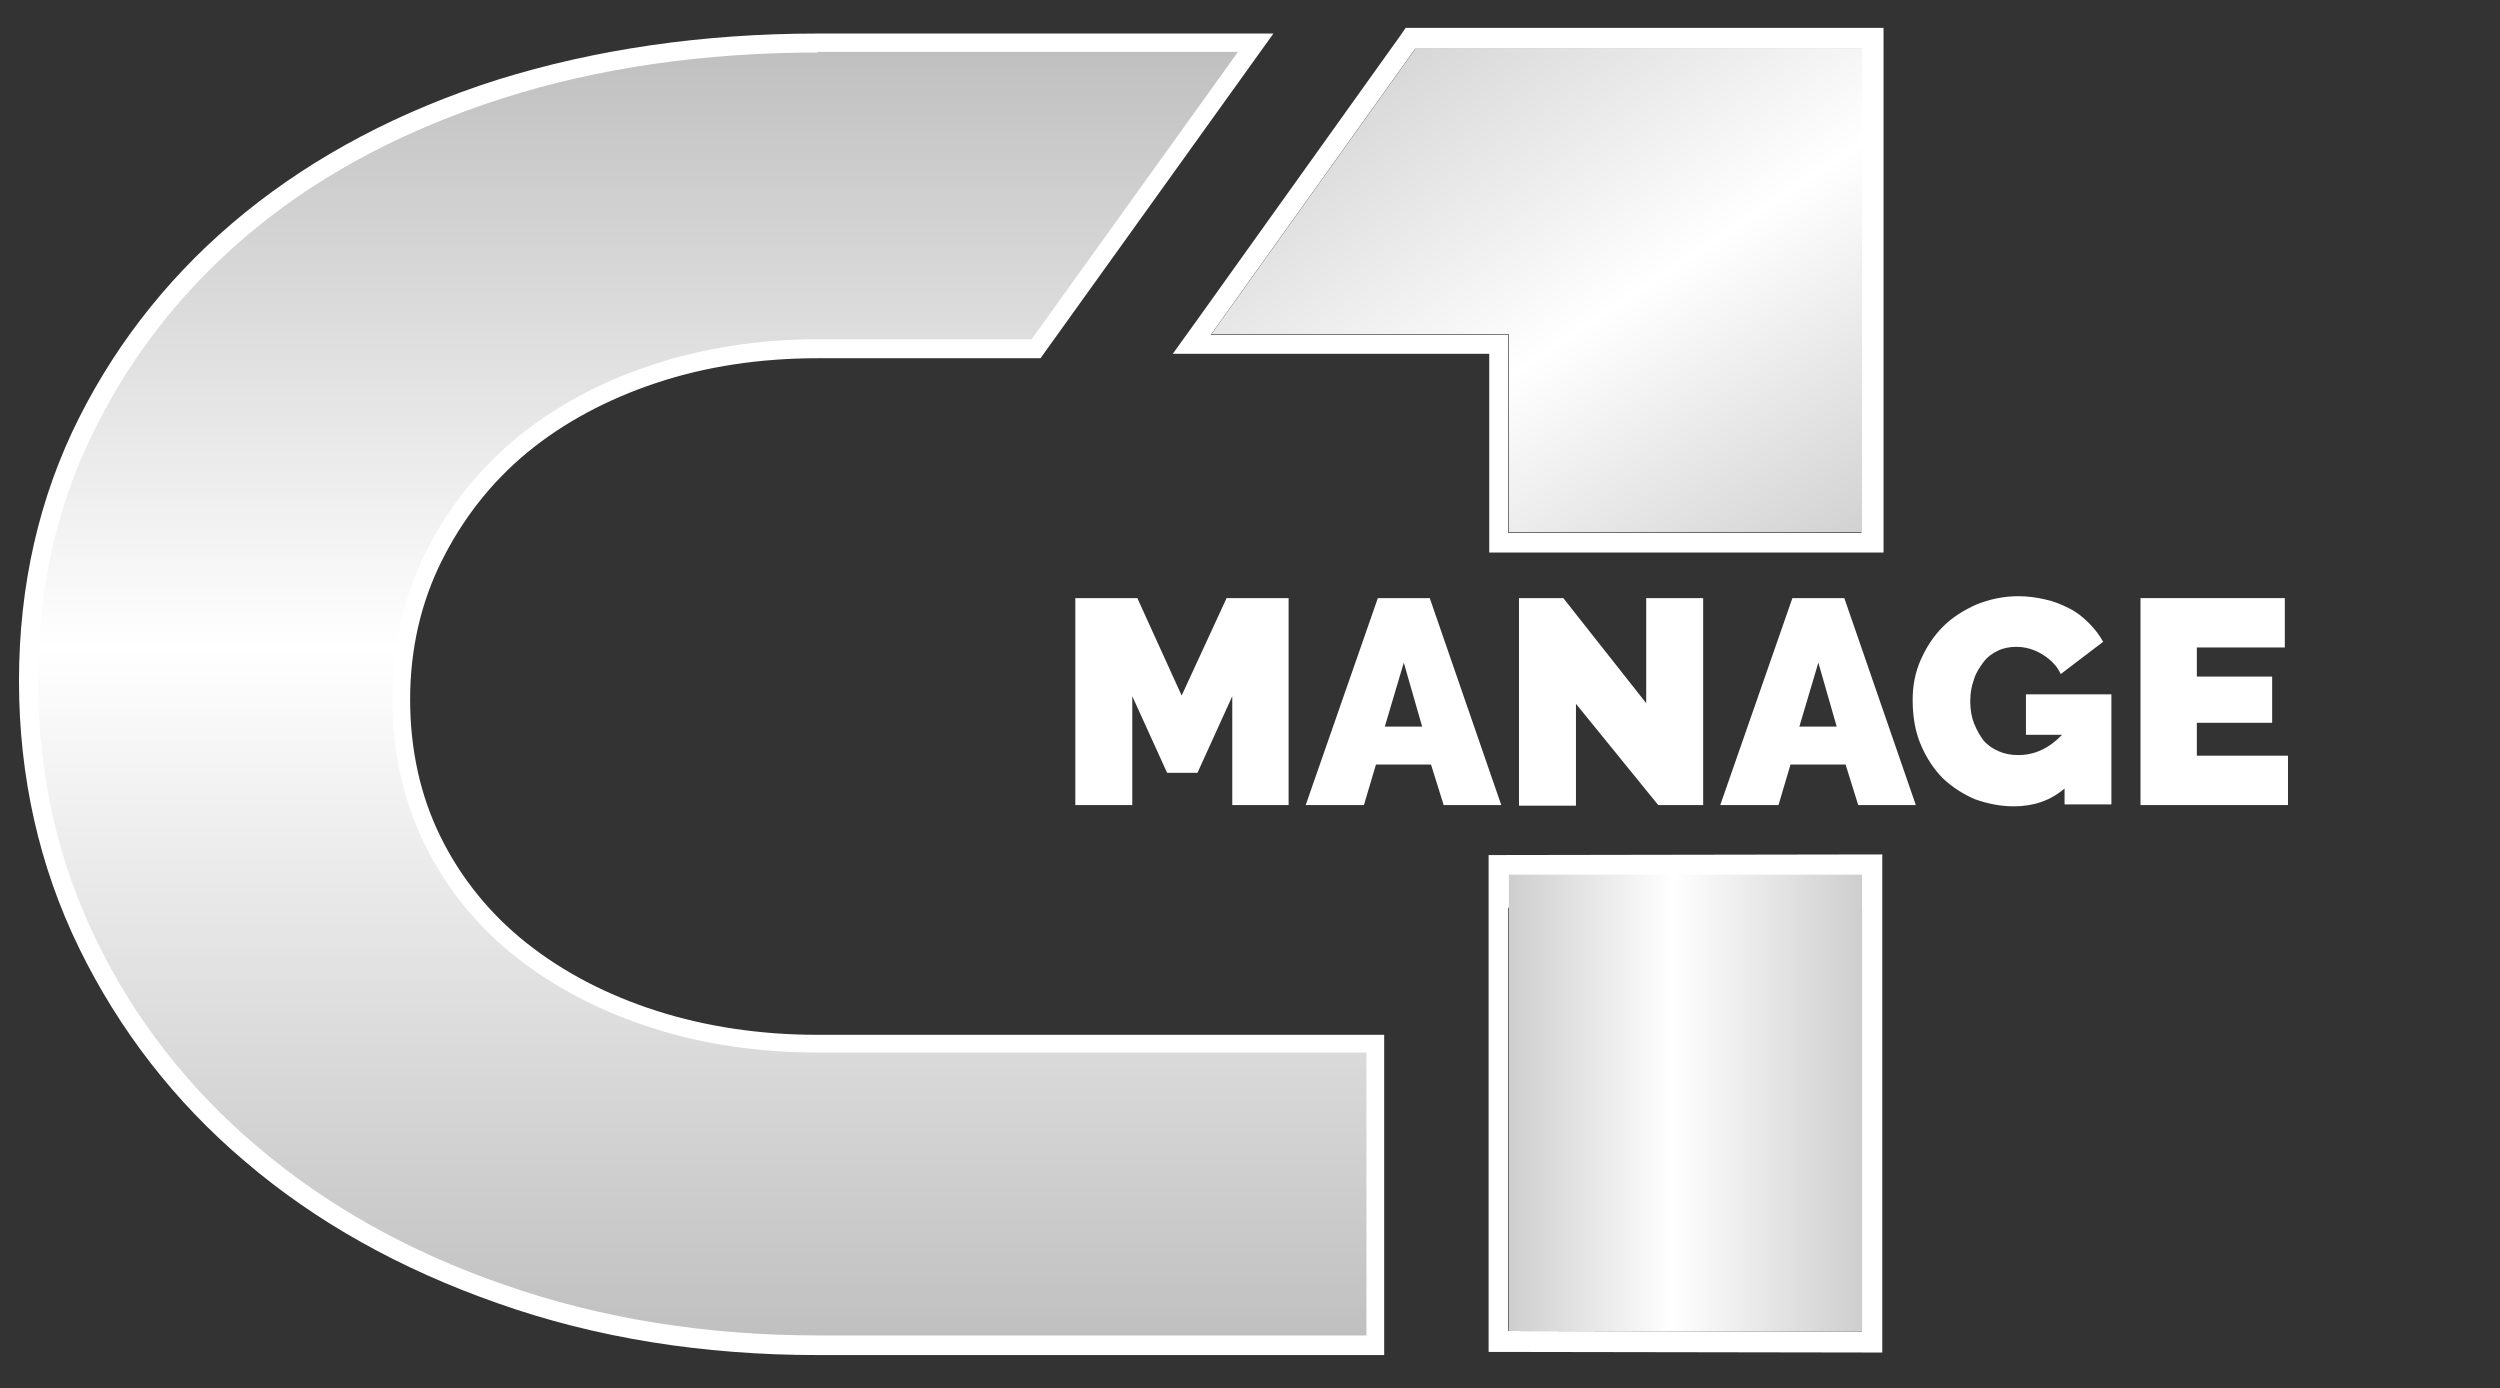
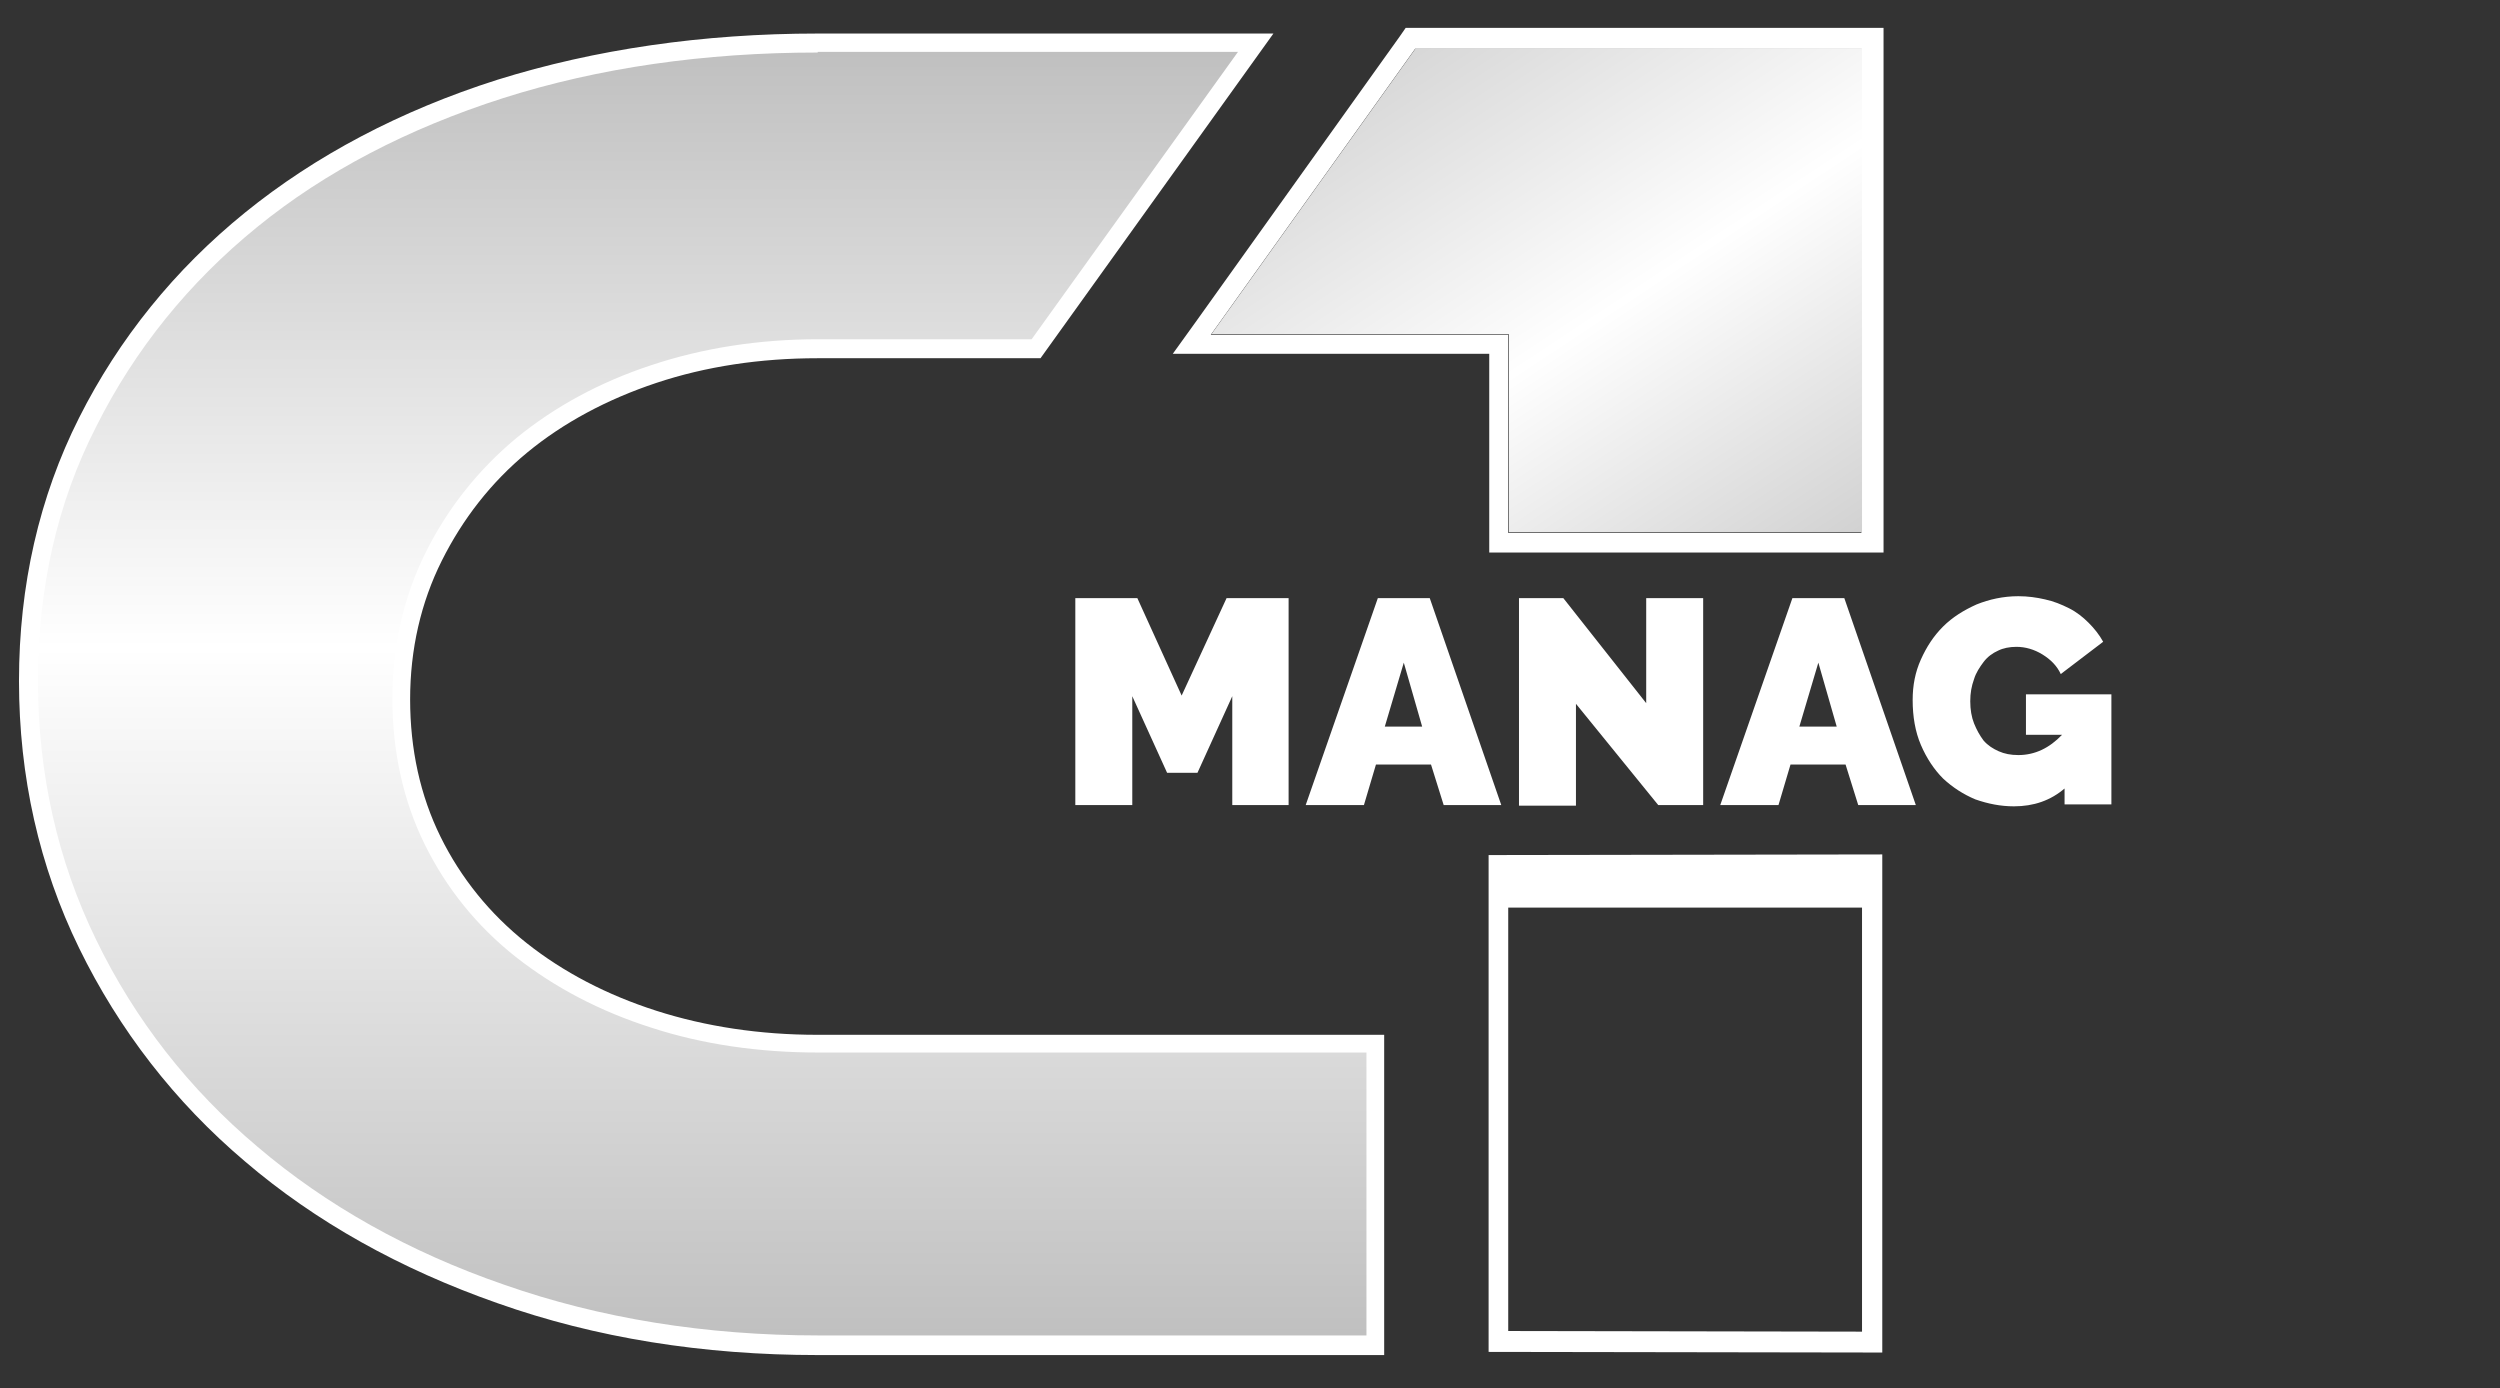
<svg xmlns="http://www.w3.org/2000/svg" version="1.1" id="Layer_1" x="0px" y="0px" viewBox="0 0 395 219.3" style="enable-background:new 0 0 395 219.3;" xml:space="preserve">
  <rect x="0" y="0" width="395" height="219.3" fill="#333333" stroke="none" />
  <style type="text/css">
	.st0{fill:url(#SVGID_1_);}
	.st1{fill:#FFFFFF;}
	.st2{fill:url(#SVGID_00000031920598921877838980000011901536504404317361_);}
	.st3{fill:url(#SVGID_00000179607816775361033780000008829749268157818812_);}
	.st4{display:none;}
	.st5{display:inline;fill:#FFFFFF;}
</style>
  <g>
    <linearGradient id="SVGID_1_" gradientUnits="userSpaceOnUse" x1="110.891" y1="6.79" x2="110.891" y2="212.614">
      <stop offset="0" style="stop-color:#BFBFBF" />
      <stop offset="0.464" style="stop-color:#FFFFFF" />
      <stop offset="1" style="stop-color:#BFBFBF" />
    </linearGradient>
    <path class="st0" d="M217.3,212.6v-47.7h-88.1c-8.8,0-17.5-1.1-25.9-3.8c-7.6-2.4-14.7-6-21-10.9c-5.9-4.7-10.7-10.5-14-17.3   c-3.5-7-5-14.6-5-22.4c0-7.9,1.6-15.5,5.1-22.6c3.4-6.8,8.1-12.7,14-17.5c6.2-5.1,13.3-8.8,20.9-11.3c8.4-2.8,17.1-4,25.9-4h34.4   l34.7-48.3h-69.1c-17,0-33.9,2.2-50.2,7.3c-14.3,4.5-27.7,11.2-39.4,20.7c-10.8,8.8-19.5,19.5-25.8,31.9   c-6.5,12.8-9.3,26.6-9.3,40.9c0,14.5,3,28.5,9.3,41.6c6.3,12.9,14.9,23.9,25.8,33.2c11.6,9.9,25.1,17.1,39.5,22.1   c16.1,5.7,33,8.1,50.1,8.1H217.3L217.3,212.6z" />
    <path class="st1" d="M218.8,214.1h-89.6c-18.1,0-35.1-2.7-50.6-8.2c-15.4-5.4-28.8-12.9-39.9-22.4c-11.1-9.4-19.9-20.8-26.2-33.7   C6.2,136.9,3,122.7,3,107.6c0-15.1,3.2-29.1,9.5-41.6c6.3-12.5,15.1-23.4,26.2-32.4c11.1-9,24.5-16.1,39.9-21   C94,7.8,111,5.3,129.2,5.3h72l-36.8,51.3h-35.2c-9.1,0-17.7,1.3-25.5,3.9c-7.8,2.6-14.7,6.3-20.4,11C77.6,76.2,73.1,82,69.8,88.6   c-3.3,6.6-5,14-5,21.9c0,7.9,1.6,15.2,4.8,21.7c3.2,6.5,7.8,12.2,13.6,16.8c5.8,4.6,12.7,8.2,20.5,10.7c7.8,2.5,16.4,3.8,25.4,3.8   h89.6V214.1z M129.2,8.3c-17.9,0-34.6,2.4-49.7,7.2c-15,4.8-28.1,11.6-38.9,20.4c-10.7,8.7-19.3,19.3-25.4,31.5   C9,79.5,6,93,6,107.6c0,14.6,3.1,28.4,9.2,40.9c6.1,12.6,14.7,23.6,25.5,32.7c10.8,9.2,23.9,16.6,39,21.8c15.1,5.3,31.8,8,49.6,8   h86.6v-44.7h-86.6c-9.4,0-18.3-1.3-26.3-3.9c-8.2-2.6-15.4-6.4-21.5-11.2c-6.2-4.9-11-10.9-14.4-17.8c-3.4-6.9-5.1-14.7-5.1-23   c0-8.4,1.8-16.2,5.3-23.2c3.5-7,8.3-13,14.3-18c6-4.9,13.1-8.8,21.3-11.5c8.1-2.7,17-4.1,26.4-4.1h33.7l32.6-45.4H129.2z" />
  </g>
  <path class="st1" d="M294.2,143.4v67l-55.9-0.1v-66.9H294.2 M297.4,135l-62.2,0.1v78.5l62.2,0.1L297.4,135z" />
  <path class="st1" d="M297.4,4.4h-3.2h-70.5h-1.6l-0.9,1.3l-32.3,45.2l-3.6,5l6.2,0l43.8,0l0,30.5l0,0v0.9h3.2h55.9h3.2v-3.2v0h0  l0-76.6V4.4z M294.2,84.2L294.2,84.2l-55.9,0v0h0l0-31.3l-47,0l32.3-45.2h70.5V84.2L294.2,84.2z" />
  <linearGradient id="SVGID_00000085227684738043700570000014392373318416526745_" gradientUnits="userSpaceOnUse" x1="285.488" y1="94.641" x2="219.808" y2="-4.607">
    <stop offset="0" style="stop-color:#CECECE" />
    <stop offset="0.464" style="stop-color:#FFFFFF" />
    <stop offset="1" style="stop-color:#CECECE" />
  </linearGradient>
  <polygon style="fill:url(#SVGID_00000085227684738043700570000014392373318416526745_);" points="238.4,84.1 294.2,84.1 294.2,7.6   223.7,7.6 191.4,52.8 238.4,52.8 " />
  <linearGradient id="SVGID_00000158750063015214038970000006309939850341206452_" gradientUnits="userSpaceOnUse" x1="238.374" y1="174.332" x2="294.229" y2="174.332">
    <stop offset="0" style="stop-color:#CECECE" />
    <stop offset="0.464" style="stop-color:#FFFFFF" />
    <stop offset="1" style="stop-color:#CECECE" />
  </linearGradient>
-   <polygon style="fill:url(#SVGID_00000158750063015214038970000006309939850341206452_);" points="294.2,138.2 238.4,138.2   238.4,143.5 238.4,143.5 238.4,210.3 294.2,210.4 294.2,143.4 " />
  <g>
    <path class="st1" d="M194.7,127.2V110l-5.5,12.1h-4.8l-5.5-12.1v17.2h-9V94.5h9.8l7,15.4l7.1-15.4h9.8v32.7H194.7z" />
    <path class="st1" d="M217.7,94.5h8.2l11.3,32.7h-9.1l-2-6.4h-8.7l-1.9,6.4h-9.2L217.7,94.5z M224.7,114.8l-2.9-10.1l-3,10.1H224.7z   " />
    <path class="st1" d="M249,111.2v16.1h-9V94.5h7l13.1,16.6V94.5h9v32.7H262L249,111.2z" />
    <path class="st1" d="M283.2,94.5h8.2l11.3,32.7h-9.1l-2-6.4h-8.7l-1.9,6.4h-9.2L283.2,94.5z M290.2,114.8l-2.9-10.1l-3,10.1H290.2z   " />
    <path class="st1" d="M326.3,124.5c-2.3,2-5,2.9-8.1,2.9c-2.1,0-4.1-0.4-6.1-1.1c-1.9-0.8-3.6-1.9-5.1-3.3c-1.4-1.4-2.6-3.2-3.5-5.3   c-0.9-2.1-1.3-4.5-1.3-7.1c0-2.3,0.4-4.4,1.3-6.4c0.9-2,2-3.7,3.5-5.2c1.5-1.5,3.3-2.6,5.3-3.5c2-0.8,4.2-1.3,6.6-1.3   c1.5,0,2.9,0.2,4.2,0.5c1.4,0.3,2.6,0.8,3.8,1.4c1.2,0.6,2.2,1.4,3.1,2.3c0.9,0.9,1.7,1.9,2.3,3l-6.7,5.1c-0.6-1.3-1.6-2.3-2.9-3.1   c-1.3-0.8-2.7-1.2-4.1-1.2c-1.1,0-2.1,0.2-2.9,0.6c-0.9,0.4-1.7,1-2.3,1.8c-0.6,0.8-1.2,1.7-1.5,2.7c-0.4,1.1-0.6,2.2-0.6,3.5   c0,1.3,0.2,2.5,0.6,3.5c0.4,1,0.9,1.9,1.5,2.7c0.7,0.8,1.5,1.3,2.4,1.7c0.9,0.4,1.9,0.6,3.1,0.6c2.6,0,4.9-1.1,6.9-3.2h-5.7v-6.4   h13.5v17.4h-7.4V124.5z" />
-     <path class="st1" d="M361.5,119.4v7.8h-23.3V94.5H361v7.8h-13.9v4.6H359v7.3h-11.9v5.2H361.5z" />
  </g>
  <g class="st4">
-     <path class="st5" d="M164.9,127.4v-33h14.2c1.6,0,3.1,0.3,4.5,1c1.4,0.7,2.5,1.5,3.5,2.6c1,1.1,1.7,2.3,2.3,3.7   c0.6,1.4,0.8,2.8,0.8,4.2c0,1.5-0.3,2.9-0.8,4.3c-0.5,1.4-1.3,2.6-2.2,3.7c-0.9,1.1-2.1,1.9-3.4,2.6c-1.3,0.6-2.8,1-4.4,1H174v10.1   H164.9z M174,109.3h4.8c0.6,0,1.1-0.3,1.6-0.8c0.5-0.5,0.7-1.4,0.7-2.8c0-1.4-0.3-2.3-0.8-2.8c-0.6-0.5-1.1-0.7-1.7-0.7H174V109.3z   " />
    <path class="st5" d="M193.9,127.4v-33h15.2c1.6,0,3.1,0.3,4.5,1c1.4,0.7,2.5,1.5,3.5,2.6c1,1.1,1.7,2.3,2.3,3.7   c0.6,1.4,0.8,2.8,0.8,4.2c0,1.9-0.4,3.7-1.3,5.4c-0.8,1.7-2,3-3.5,4.1l7,12.1h-10.2l-5.8-10.1H203v10.1H193.9z M203,109.3h5.7   c0.6,0,1.1-0.3,1.6-0.9c0.5-0.6,0.7-1.5,0.7-2.6c0-1.1-0.3-2-0.8-2.6s-1.1-0.9-1.7-0.9H203V109.3z" />
    <path class="st5" d="M239.8,127.6c-2.5,0-4.8-0.5-6.8-1.4c-2-1-3.8-2.2-5.3-3.8c-1.5-1.6-2.6-3.4-3.4-5.4c-0.8-2-1.2-4.1-1.2-6.2   c0-2.2,0.4-4.3,1.3-6.3c0.8-2,2-3.8,3.5-5.3c1.5-1.5,3.3-2.8,5.4-3.7c2.1-0.9,4.3-1.4,6.8-1.4c2.5,0,4.8,0.5,6.8,1.4   c2,1,3.8,2.2,5.3,3.8c1.5,1.6,2.6,3.4,3.4,5.4c0.8,2,1.2,4.1,1.2,6.2c0,2.2-0.4,4.3-1.3,6.3c-0.8,2-2,3.8-3.5,5.3   c-1.5,1.5-3.3,2.8-5.3,3.7C244.5,127.2,242.2,127.6,239.8,127.6z M232.3,110.9c0,1.1,0.2,2.2,0.5,3.2c0.3,1,0.8,2,1.4,2.8   c0.6,0.8,1.4,1.5,2.3,2c0.9,0.5,2.1,0.7,3.4,0.7s2.4-0.3,3.4-0.8c1-0.5,1.7-1.2,2.4-2c0.6-0.8,1.1-1.8,1.3-2.8   c0.3-1.1,0.4-2.1,0.4-3.2c0-1.1-0.2-2.2-0.5-3.2c-0.3-1-0.8-2-1.4-2.7c-0.6-0.8-1.4-1.4-2.4-1.9c-0.9-0.5-2.1-0.7-3.3-0.7   c-1.3,0-2.4,0.2-3.4,0.7c-0.9,0.5-1.7,1.2-2.4,2c-0.6,0.8-1.1,1.8-1.4,2.8C232.4,108.7,232.3,109.8,232.3,110.9z" />
    <path class="st5" d="M285.7,102.2h-9.5v25.1h-9.1v-25.1h-9.5v-7.9h28.1V102.2z" />
    <path class="st5" d="M312.6,119.4v7.9H289v-33h23.1v7.9h-14.1v4.7h12v7.4h-12v5.2H312.6z" />
    <path class="st5" d="M314.5,110.6c0-2,0.4-4,1.1-6c0.8-2,1.9-3.7,3.3-5.3c1.5-1.6,3.2-2.8,5.3-3.8c2.1-1,4.5-1.4,7.1-1.4   c3.2,0,6,0.7,8.3,2c2.3,1.3,4.1,3.1,5.2,5.2l-6.9,4.9c-0.3-0.8-0.7-1.5-1.2-2c-0.5-0.5-1.1-0.9-1.7-1.3c-0.6-0.3-1.3-0.5-1.9-0.7   c-0.7-0.1-1.3-0.2-1.9-0.2c-1.3,0-2.4,0.3-3.4,0.8c-0.9,0.5-1.7,1.2-2.3,2c-0.6,0.8-1.1,1.8-1.3,2.8s-0.4,2.1-0.4,3.1   c0,1.1,0.2,2.2,0.5,3.3c0.3,1.1,0.8,2,1.5,2.8c0.7,0.8,1.4,1.5,2.4,1.9c0.9,0.5,2,0.7,3.2,0.7c0.6,0,1.3-0.1,1.9-0.2   c0.7-0.1,1.3-0.4,1.9-0.7c0.6-0.3,1.1-0.7,1.6-1.3c0.5-0.5,0.9-1.1,1.1-1.9l7.4,4.4c-0.5,1.2-1.2,2.3-2.3,3.3c-1,1-2.2,1.8-3.4,2.4   s-2.7,1.1-4.1,1.5c-1.5,0.3-2.9,0.5-4.3,0.5c-2.5,0-4.7-0.5-6.7-1.5s-3.8-2.3-5.3-3.9c-1.5-1.6-2.6-3.4-3.4-5.5   C314.9,114.7,314.5,112.7,314.5,110.6z" />
    <path class="st5" d="M374.2,102.2h-9.5v25.1h-9.1v-25.1h-9.5v-7.9h28.1V102.2z" />
  </g>
  <g class="st4">
    <path class="st5" d="M144.2,110.6c0-2,0.4-4,1.1-6c0.8-2,1.9-3.7,3.3-5.3c1.5-1.6,3.2-2.8,5.3-3.8c2.1-1,4.5-1.4,7.1-1.4   c3.2,0,6,0.7,8.3,2c2.3,1.3,4.1,3.1,5.2,5.2l-6.9,4.9c-0.3-0.8-0.7-1.5-1.2-2c-0.5-0.5-1.1-0.9-1.7-1.3c-0.6-0.3-1.3-0.5-1.9-0.7   c-0.7-0.1-1.3-0.2-1.9-0.2c-1.3,0-2.4,0.3-3.4,0.8c-0.9,0.5-1.7,1.2-2.3,2c-0.6,0.8-1.1,1.8-1.3,2.8c-0.3,1-0.4,2.1-0.4,3.1   c0,1.1,0.2,2.2,0.5,3.3c0.3,1.1,0.8,2,1.5,2.8c0.7,0.8,1.5,1.5,2.4,1.9c0.9,0.5,2,0.7,3.2,0.7c0.6,0,1.3-0.1,1.9-0.2   c0.7-0.1,1.3-0.4,1.9-0.7s1.1-0.7,1.6-1.3c0.5-0.5,0.9-1.1,1.1-1.9l7.4,4.4c-0.5,1.2-1.2,2.3-2.3,3.3c-1,1-2.2,1.8-3.4,2.4   c-1.3,0.7-2.7,1.1-4.1,1.5c-1.5,0.3-2.9,0.5-4.3,0.5c-2.5,0-4.7-0.5-6.7-1.5c-2-1-3.8-2.3-5.3-3.9c-1.5-1.6-2.6-3.4-3.4-5.5   C144.6,114.7,144.2,112.7,144.2,110.6z" />
    <path class="st5" d="M192.5,127.6c-2.5,0-4.8-0.5-6.8-1.4s-3.8-2.2-5.3-3.8c-1.5-1.6-2.6-3.4-3.4-5.4c-0.8-2-1.2-4.1-1.2-6.2   c0-2.2,0.4-4.3,1.3-6.3c0.8-2,2-3.8,3.5-5.3s3.3-2.8,5.4-3.7c2.1-0.9,4.3-1.4,6.8-1.4c2.5,0,4.8,0.5,6.8,1.4c2,1,3.8,2.2,5.3,3.8   c1.5,1.6,2.6,3.4,3.4,5.4c0.8,2,1.2,4.1,1.2,6.2c0,2.2-0.4,4.3-1.3,6.3c-0.8,2-2,3.8-3.5,5.3c-1.5,1.5-3.3,2.8-5.3,3.7   C197.2,127.2,195,127.6,192.5,127.6z M185,110.9c0,1.1,0.2,2.2,0.5,3.2c0.3,1,0.8,2,1.4,2.8c0.6,0.8,1.4,1.5,2.4,2   c0.9,0.5,2.1,0.7,3.4,0.7s2.4-0.3,3.4-0.8c1-0.5,1.7-1.2,2.4-2c0.6-0.8,1.1-1.8,1.3-2.8c0.3-1.1,0.4-2.1,0.4-3.2   c0-1.1-0.2-2.2-0.5-3.2c-0.3-1-0.8-2-1.4-2.7c-0.6-0.8-1.4-1.4-2.4-1.9c-0.9-0.5-2.1-0.7-3.3-0.7c-1.3,0-2.4,0.2-3.4,0.7   c-0.9,0.5-1.7,1.2-2.4,2c-0.6,0.8-1.1,1.8-1.4,2.8C185.2,108.7,185,109.8,185,110.9z" />
    <path class="st5" d="M238.2,127.4V110l-5.5,12.2h-4.8l-5.5-12.2v17.4h-9.1v-33h9.9l7.1,15.5l7.2-15.5h9.9v33H238.2z" />
    <path class="st5" d="M253,127.4v-33h14.2c1.6,0,3.1,0.3,4.5,1c1.4,0.7,2.5,1.5,3.5,2.6c1,1.1,1.7,2.3,2.3,3.7   c0.6,1.4,0.8,2.8,0.8,4.2c0,1.5-0.3,2.9-0.8,4.3c-0.5,1.4-1.3,2.6-2.2,3.7c-0.9,1.1-2.1,1.9-3.4,2.6c-1.3,0.6-2.8,1-4.4,1H262v10.1   H253z M262,109.3h4.8c0.6,0,1.1-0.3,1.6-0.8c0.5-0.5,0.7-1.4,0.7-2.8c0-1.4-0.3-2.3-0.8-2.8c-0.6-0.5-1.1-0.7-1.7-0.7H262V109.3z" />
    <path class="st5" d="M282,127.4v-33h9.1v25.1h15v7.9H282z" />
    <path class="st5" d="M332.7,119.4v7.9h-23.5v-33h23.1v7.9h-14.1v4.7h12v7.4h-12v5.2H332.7z" />
    <path class="st5" d="M362.7,102.2h-9.5v25.1h-9.1v-25.1h-9.5v-7.9h28.1V102.2z" />
-     <path class="st5" d="M389.6,119.4v7.9H366v-33h23.1v7.9h-14.1v4.7h12v7.4h-12v5.2H389.6z" />
  </g>
</svg>